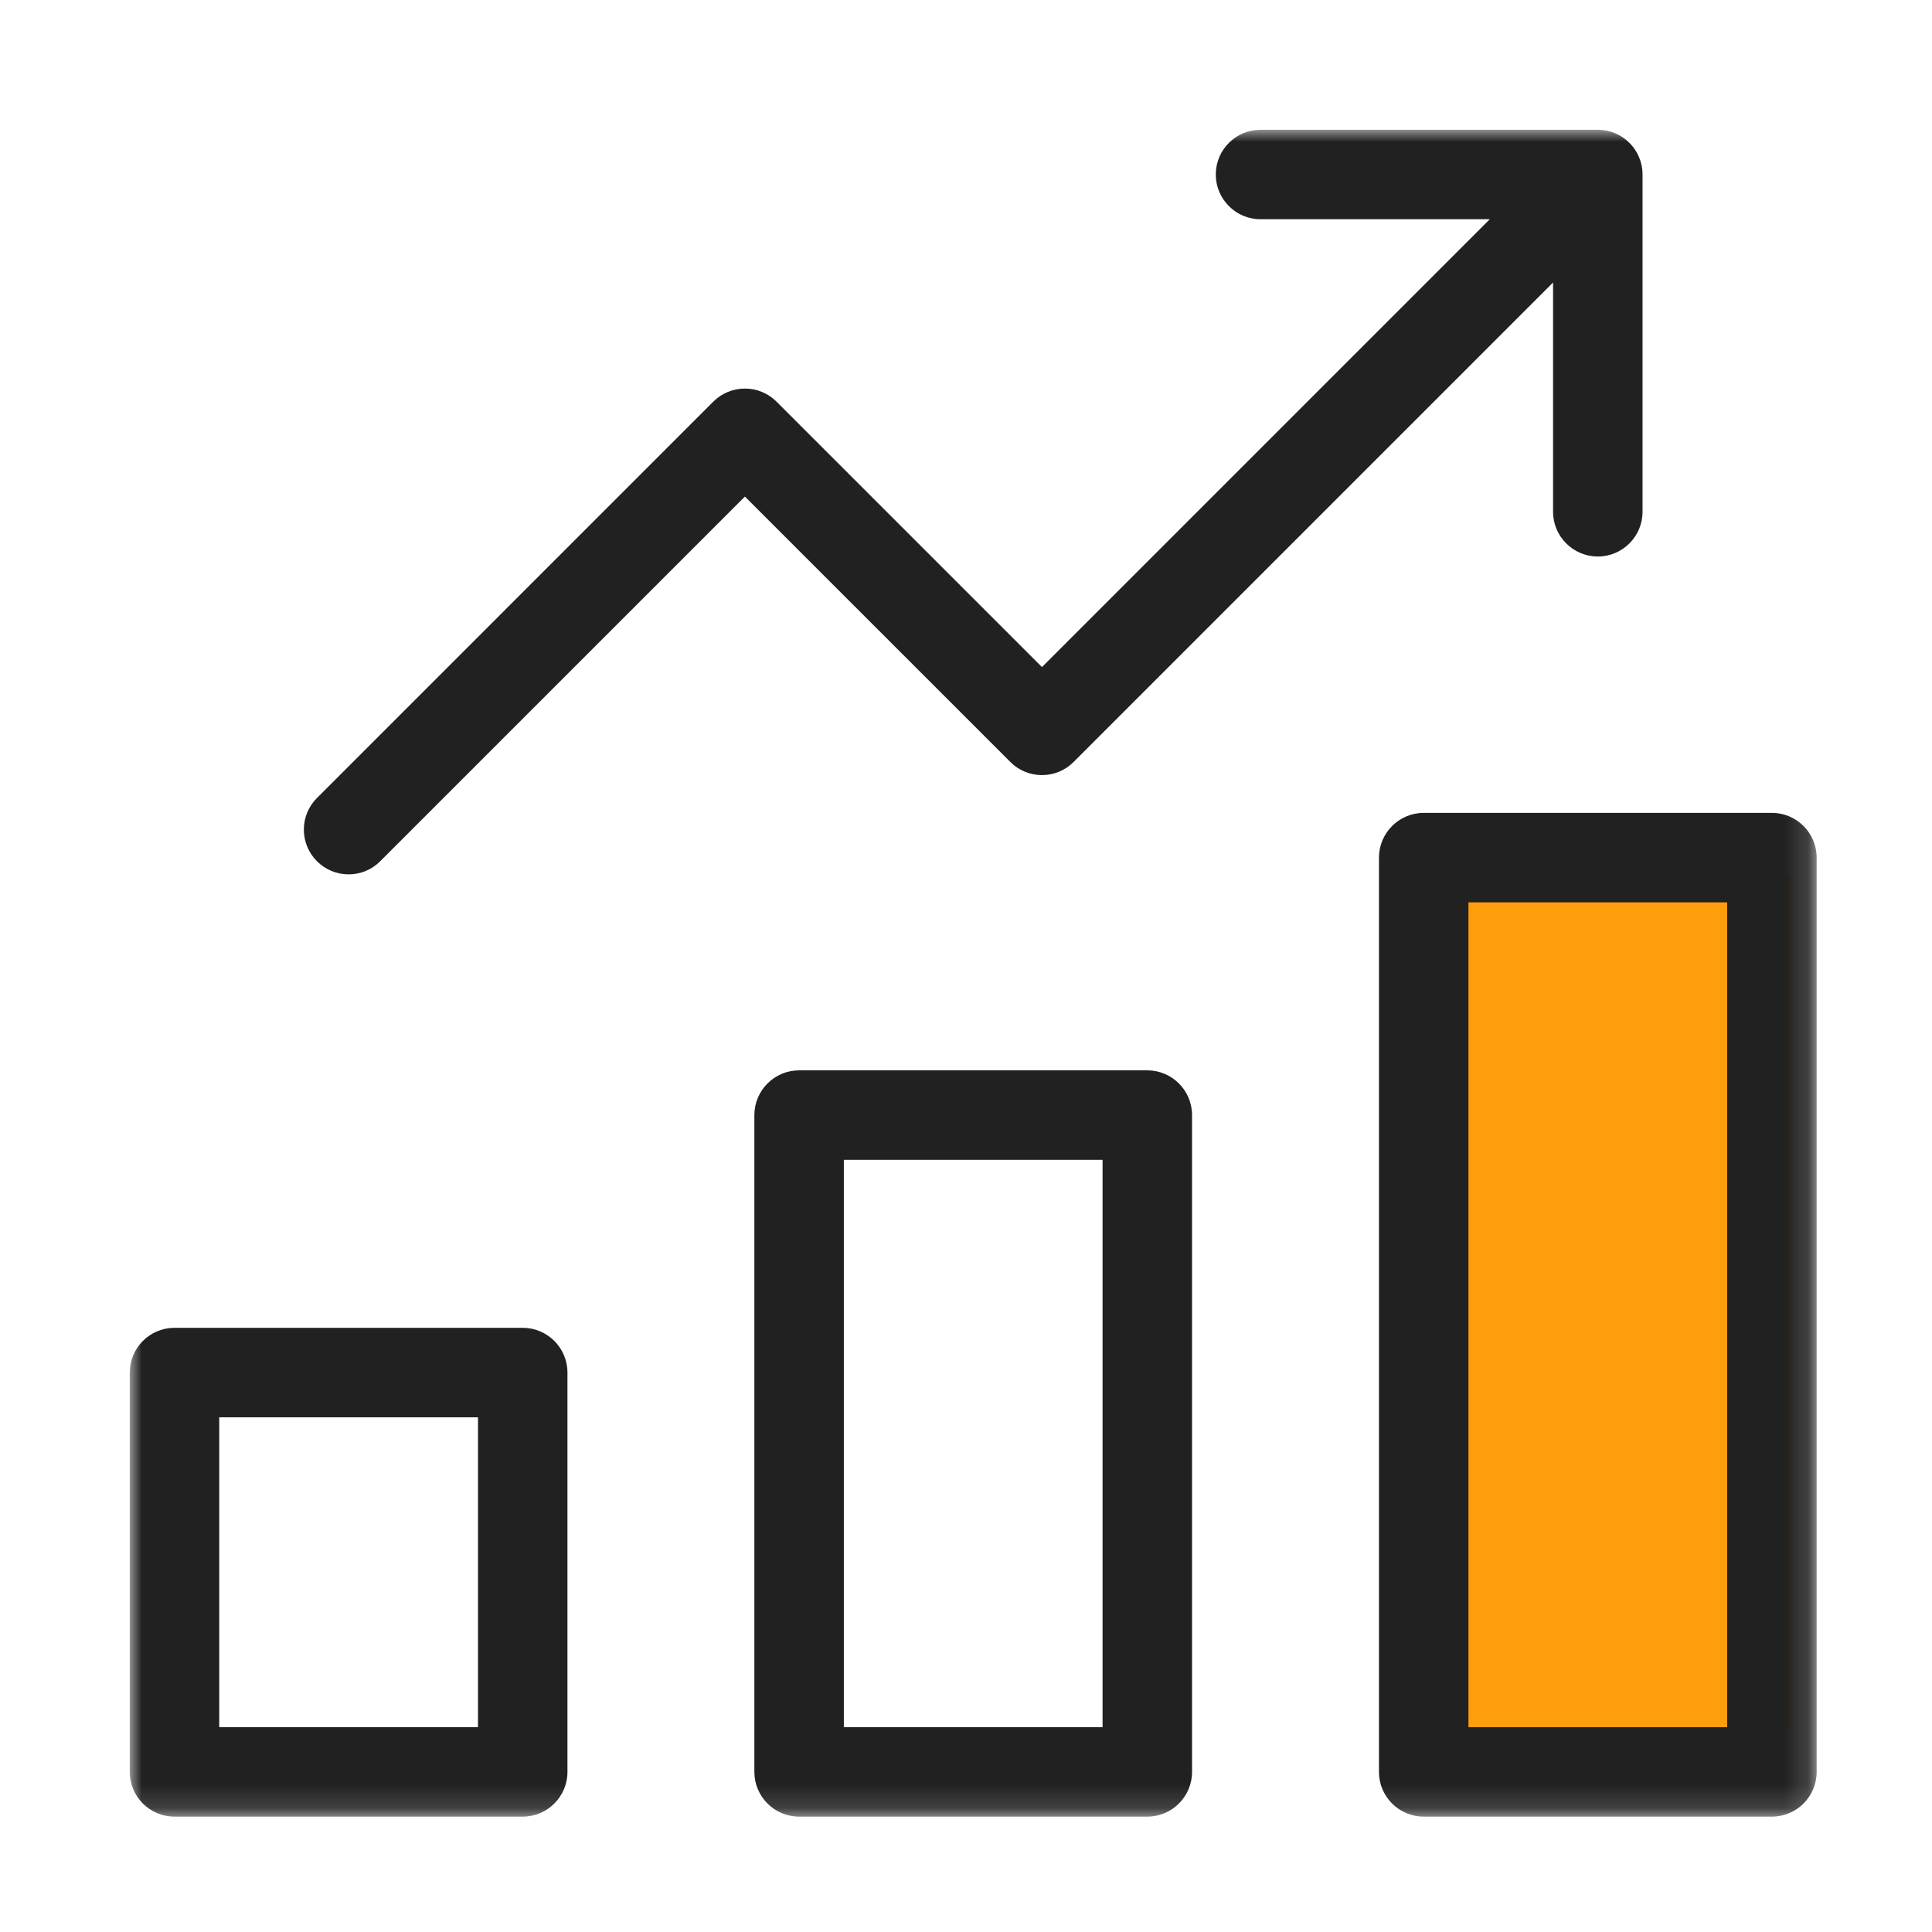
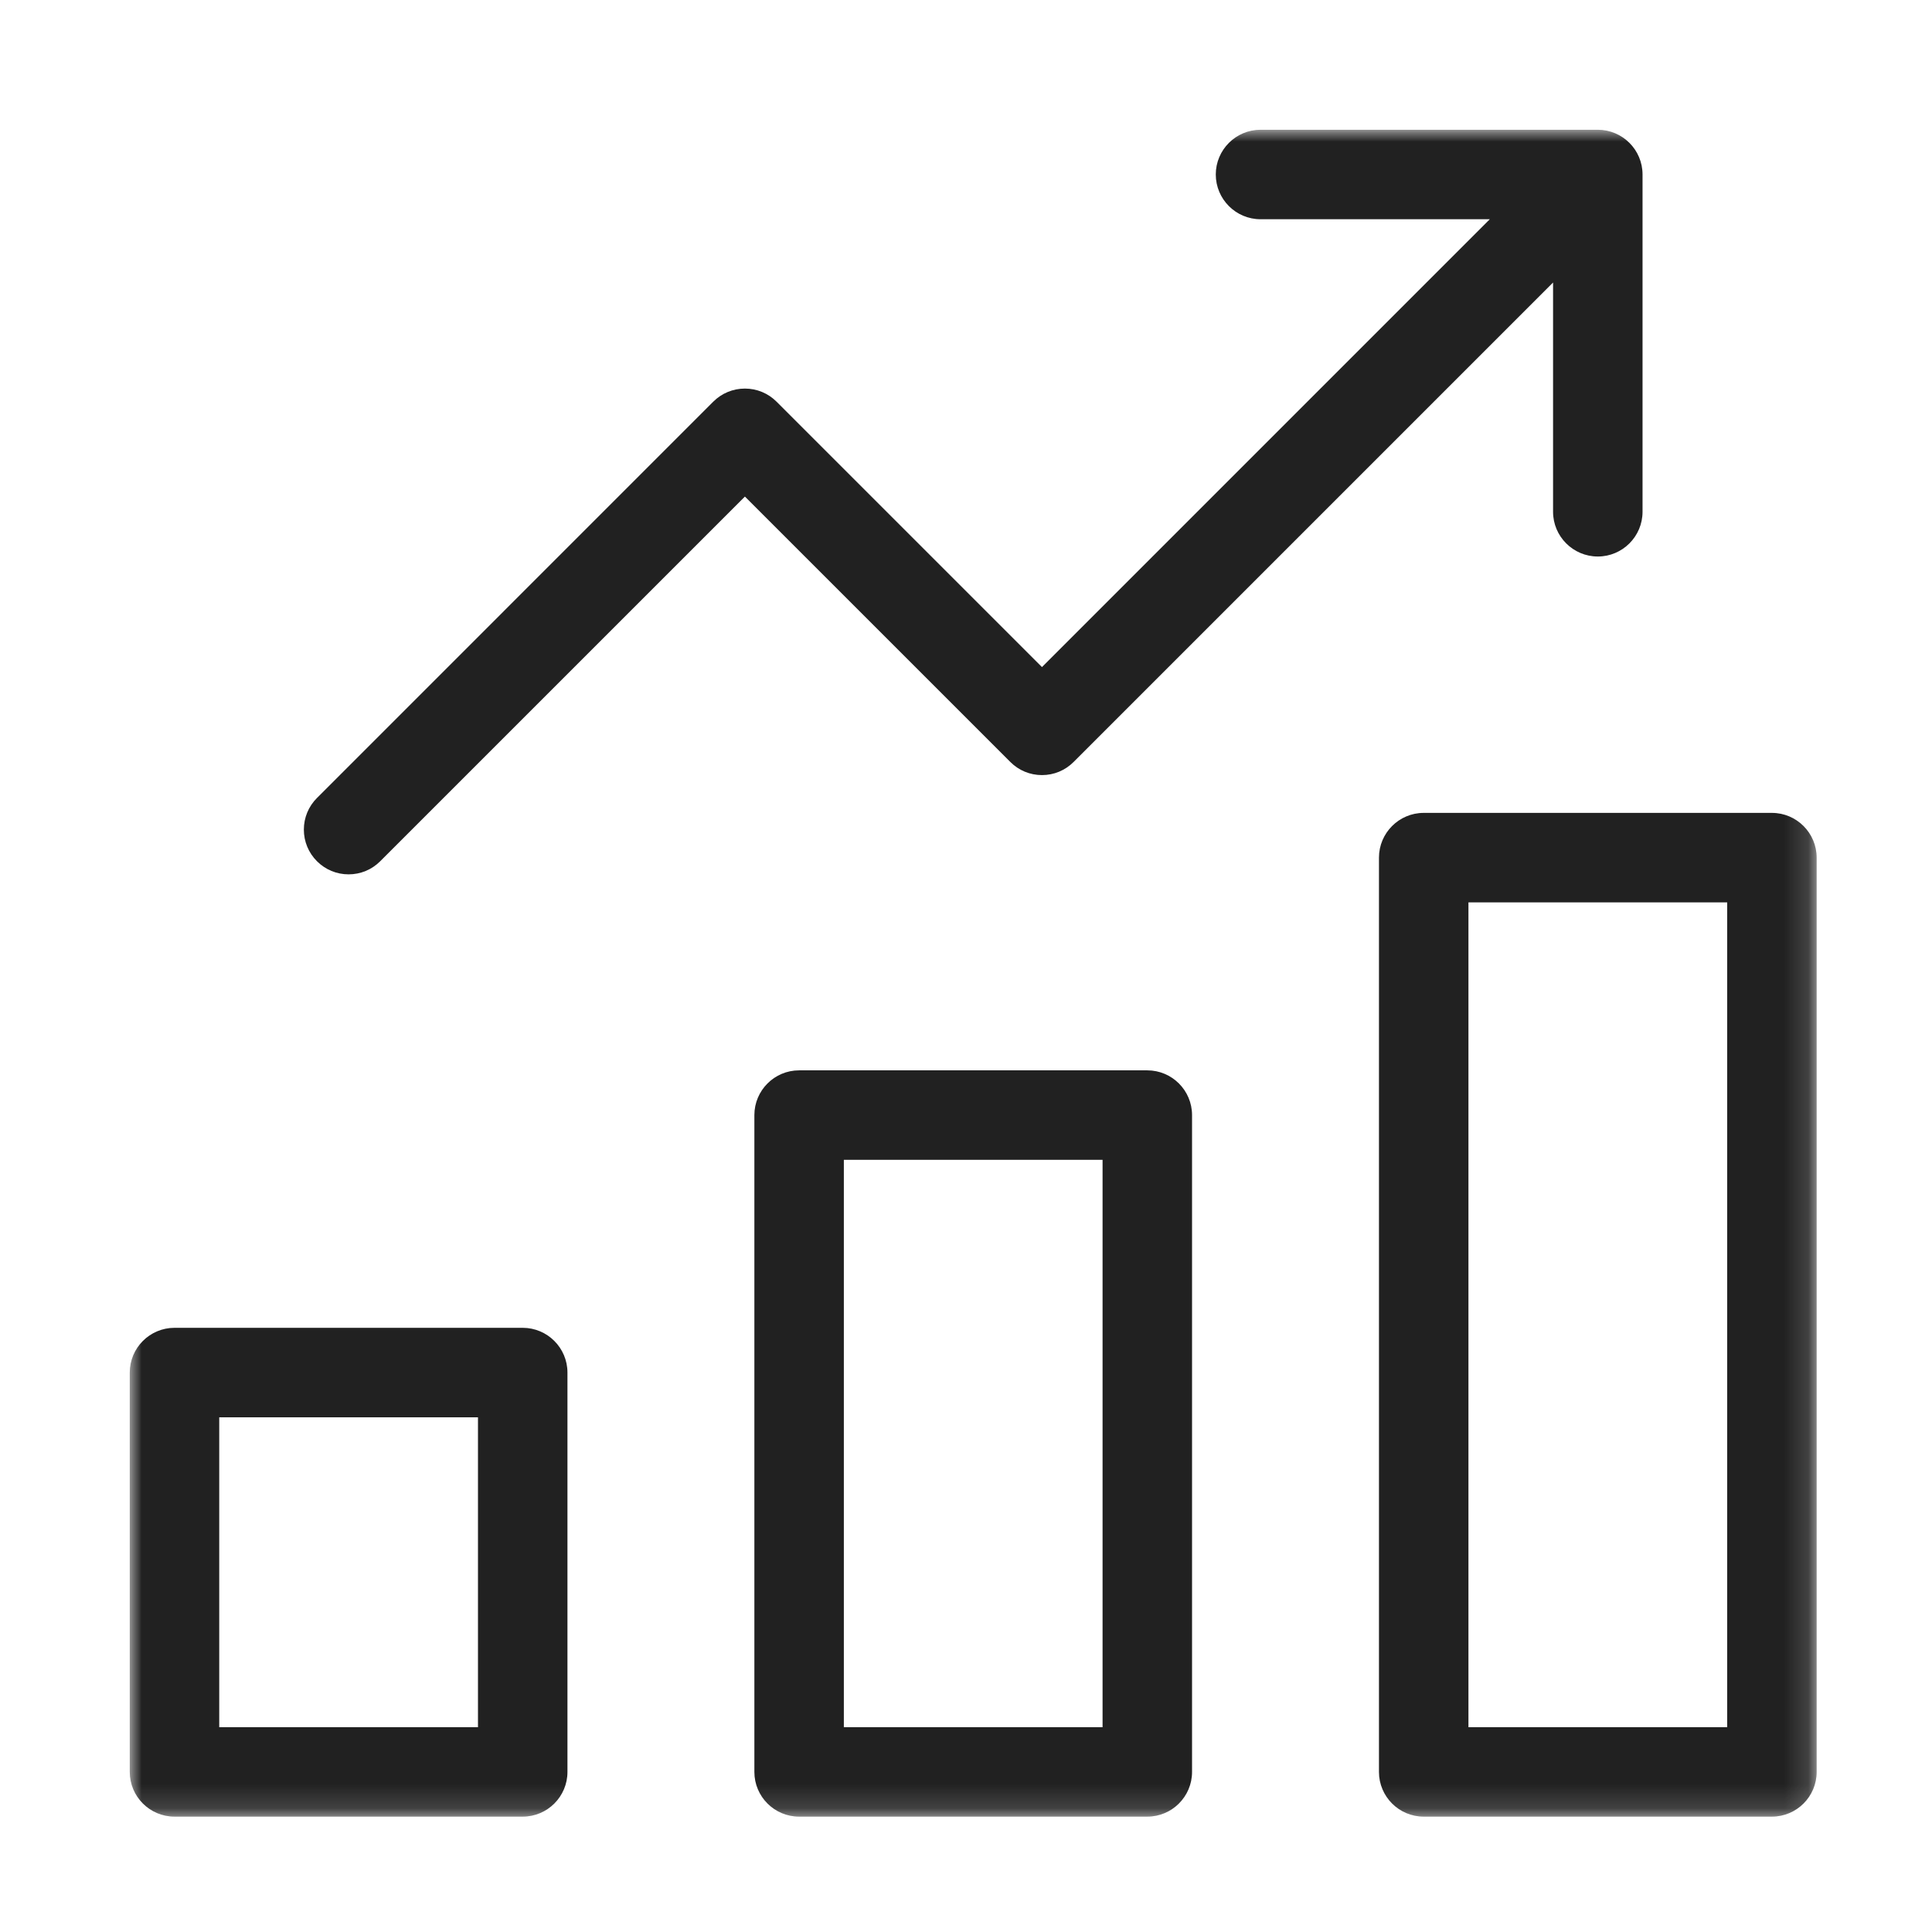
<svg xmlns="http://www.w3.org/2000/svg" xmlns:xlink="http://www.w3.org/1999/xlink" width="80px" height="80px" viewBox="0 0 80 80" version="1.1">
  <title>5A4C8B72-CEEC-4691-9793-D022879B248D</title>
  <defs>
    <polygon id="path-1" points="-2.12102309e-15 0 69.851 0 69.851 69.85 -2.12102309e-15 69.85" />
  </defs>
  <g id="🌌-Pages" stroke="none" stroke-width="1" fill="none" fill-rule="evenodd">
    <g id="004_For-Business" transform="translate(-540, -729)">
      <g id="Section-1-Copy" transform="translate(405, 705)">
        <g id="Icons/4instalments" transform="translate(135, 24)">
          <g id="Group-5" transform="translate(5.373, 5.373)">
-             <polygon id="Fill-1" fill="#FF9E0C" points="54.1 66.146 68.782 66.146 68.782 30.832 54.1 30.832" />
            <g id="Group-4">
              <mask id="mask-2" fill="white">
                <use xlink:href="#path-1" />
              </mask>
              <g id="Clip-3" />
              <path d="M9.062,30.832 C8.567,30.832 8.102,30.639 7.752,30.289 C7.402,29.939 7.209,29.474 7.209,28.979 C7.209,28.484 7.402,28.019 7.752,27.67 L24.162,11.259 C24.512,10.91 24.977,10.717 25.472,10.717 C25.967,10.717 26.432,10.91 26.782,11.259 L37.773,22.249 L56.316,3.705 L46.823,3.705 C45.801,3.705 44.97,2.874 44.97,1.852 C44.97,0.831 45.801,-0 46.823,-0 L60.787,-0 C61.811,-0 62.641,0.831 62.641,1.852 L62.641,15.819 C62.641,16.84 61.811,17.671 60.789,17.671 C59.768,17.671 58.936,16.84 58.936,15.819 L58.936,6.325 L39.082,26.179 C38.732,26.529 38.267,26.722 37.773,26.722 C37.278,26.722 36.812,26.529 36.463,26.179 L25.472,15.189 L10.371,30.289 C10.021,30.639 9.557,30.832 9.062,30.832 L9.062,30.832 Z M3.705,66.146 L14.419,66.146 L14.419,53.314 L3.705,53.314 L3.705,66.146 Z M1.853,69.85 C0.831,69.85 -2.12102309e-15,69.02 -2.12102309e-15,67.999 L-2.12102309e-15,51.462 C-2.12102309e-15,50.44 0.831,49.609 1.853,49.609 L16.271,49.609 C17.293,49.609 18.124,50.44 18.124,51.462 L18.124,67.999 C18.124,69.02 17.293,69.85 16.271,69.85 L1.853,69.85 Z M29.569,66.146 L40.282,66.146 L40.282,42.653 L29.569,42.653 L29.569,66.146 Z M27.716,69.85 C26.694,69.85 25.864,69.02 25.864,67.999 L25.864,40.801 C25.864,39.779 26.694,38.948 27.716,38.948 L42.134,38.948 C43.156,38.948 43.987,39.779 43.987,40.801 L43.987,67.999 C43.987,69.02 43.156,69.85 42.134,69.85 L27.716,69.85 Z M55.432,66.146 L66.146,66.146 L66.146,31.993 L55.432,31.993 L55.432,66.146 Z M53.579,69.85 C52.558,69.85 51.727,69.02 51.727,67.999 L51.727,30.14 C51.727,29.119 52.558,28.287 53.579,28.287 L67.999,28.287 C69.02,28.287 69.851,29.119 69.851,30.14 L69.851,67.999 C69.851,69.02 69.02,69.85 67.999,69.85 L53.579,69.85 Z" id="Fill-2" fill="#212121" mask="url(#mask-2)" />
            </g>
          </g>
        </g>
      </g>
    </g>
  </g>
</svg>